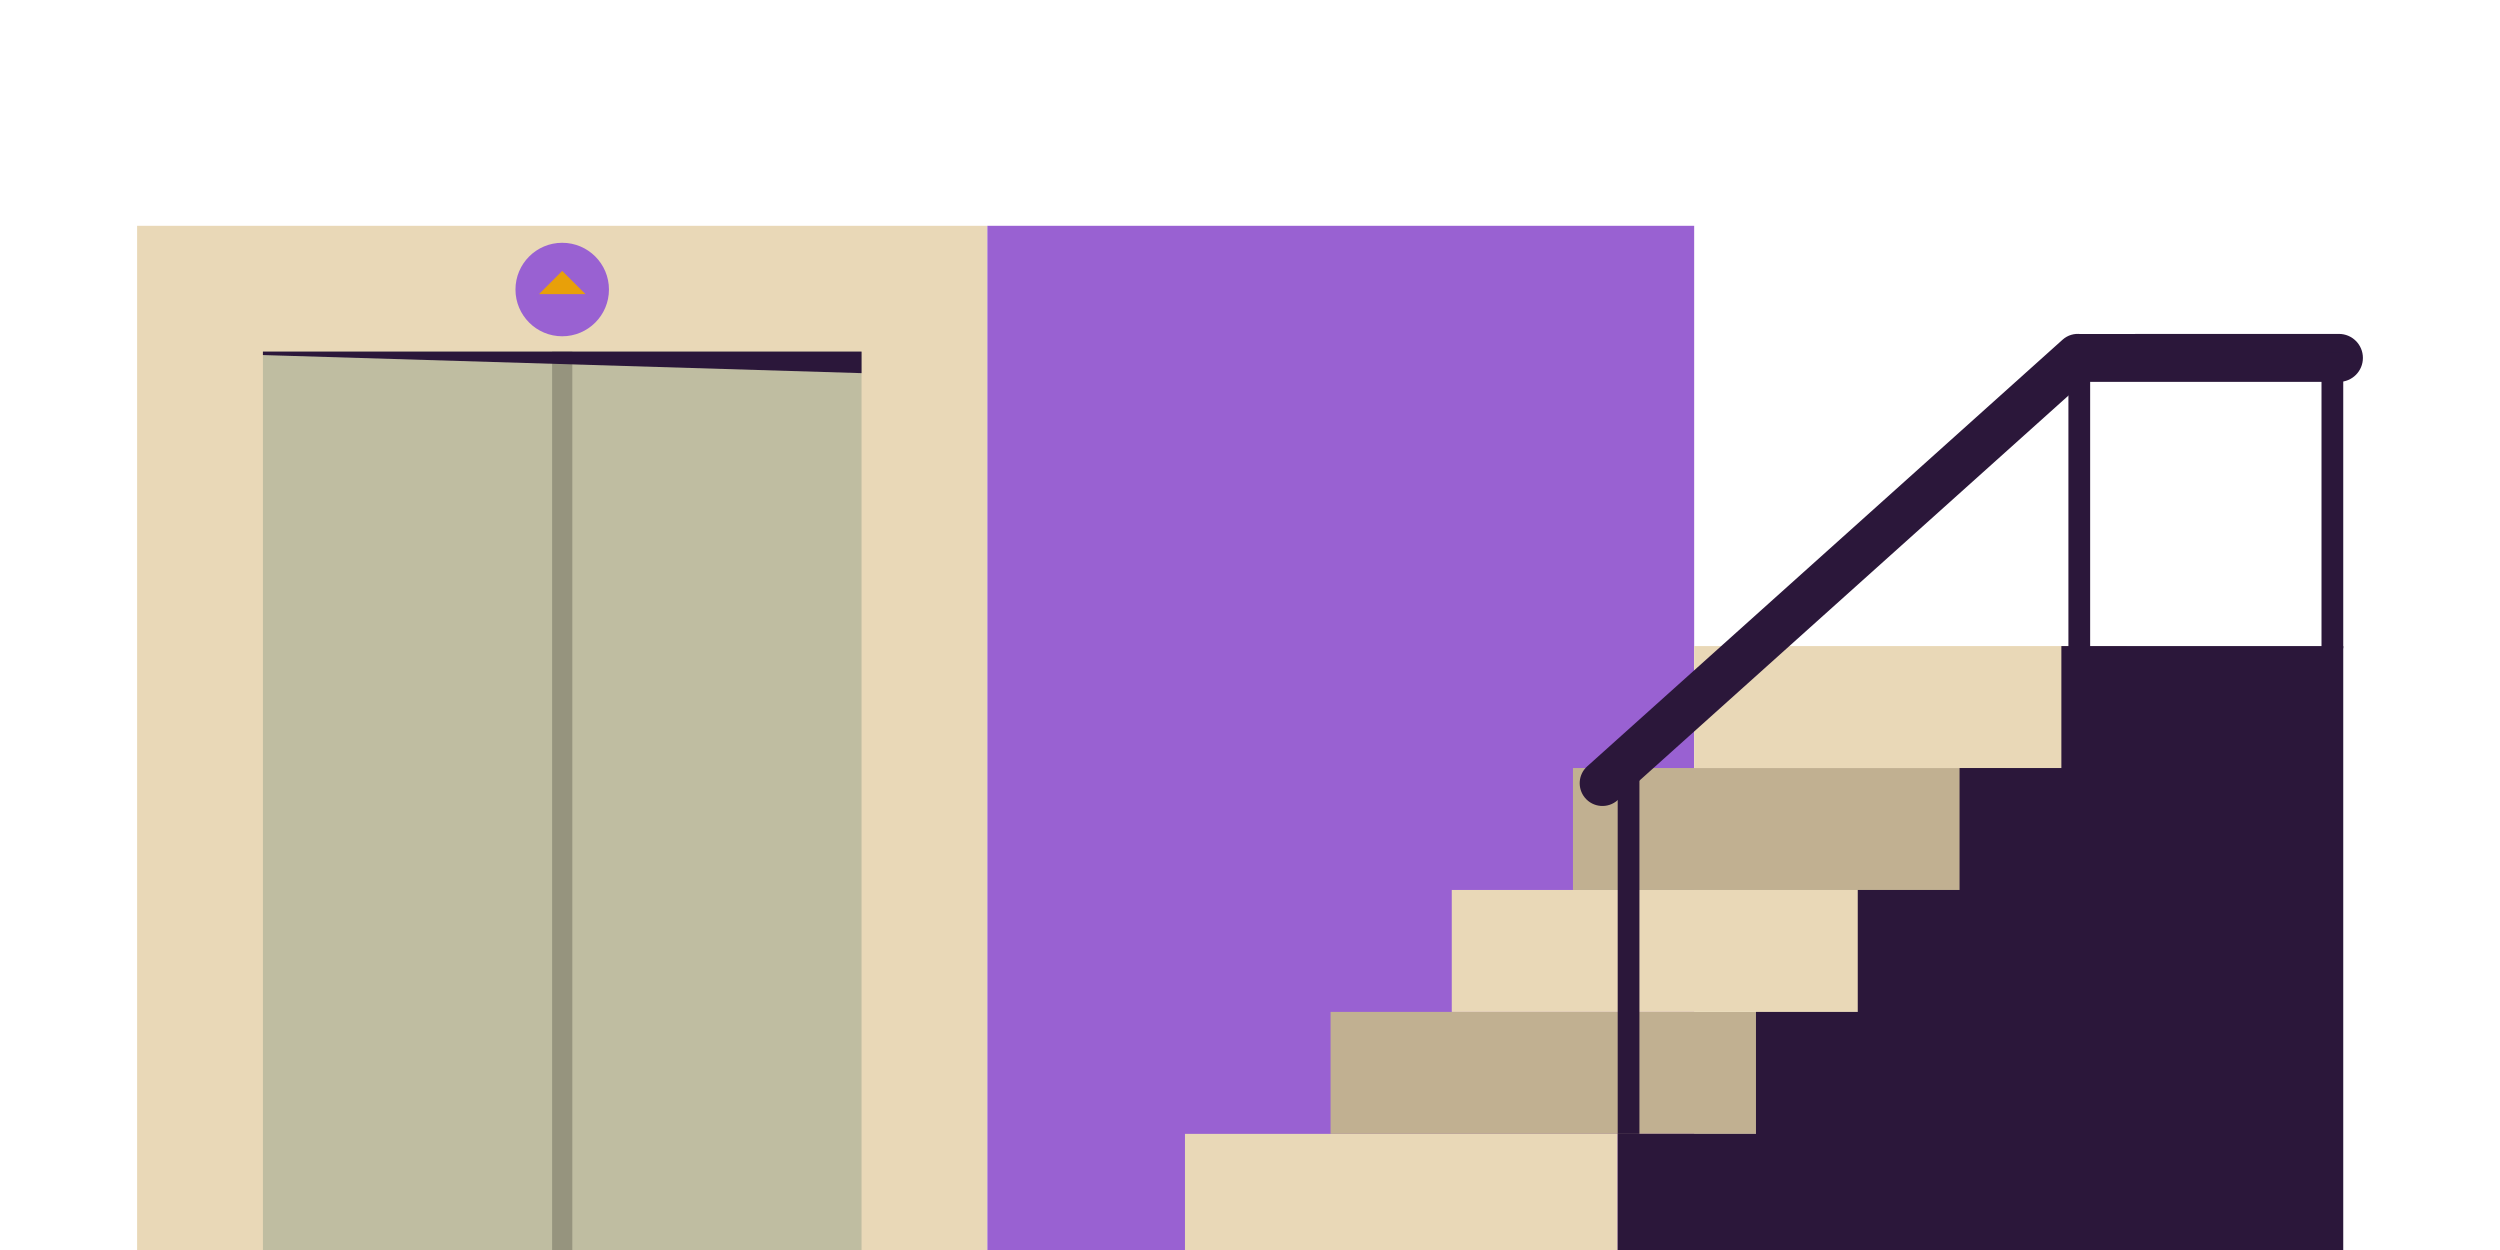
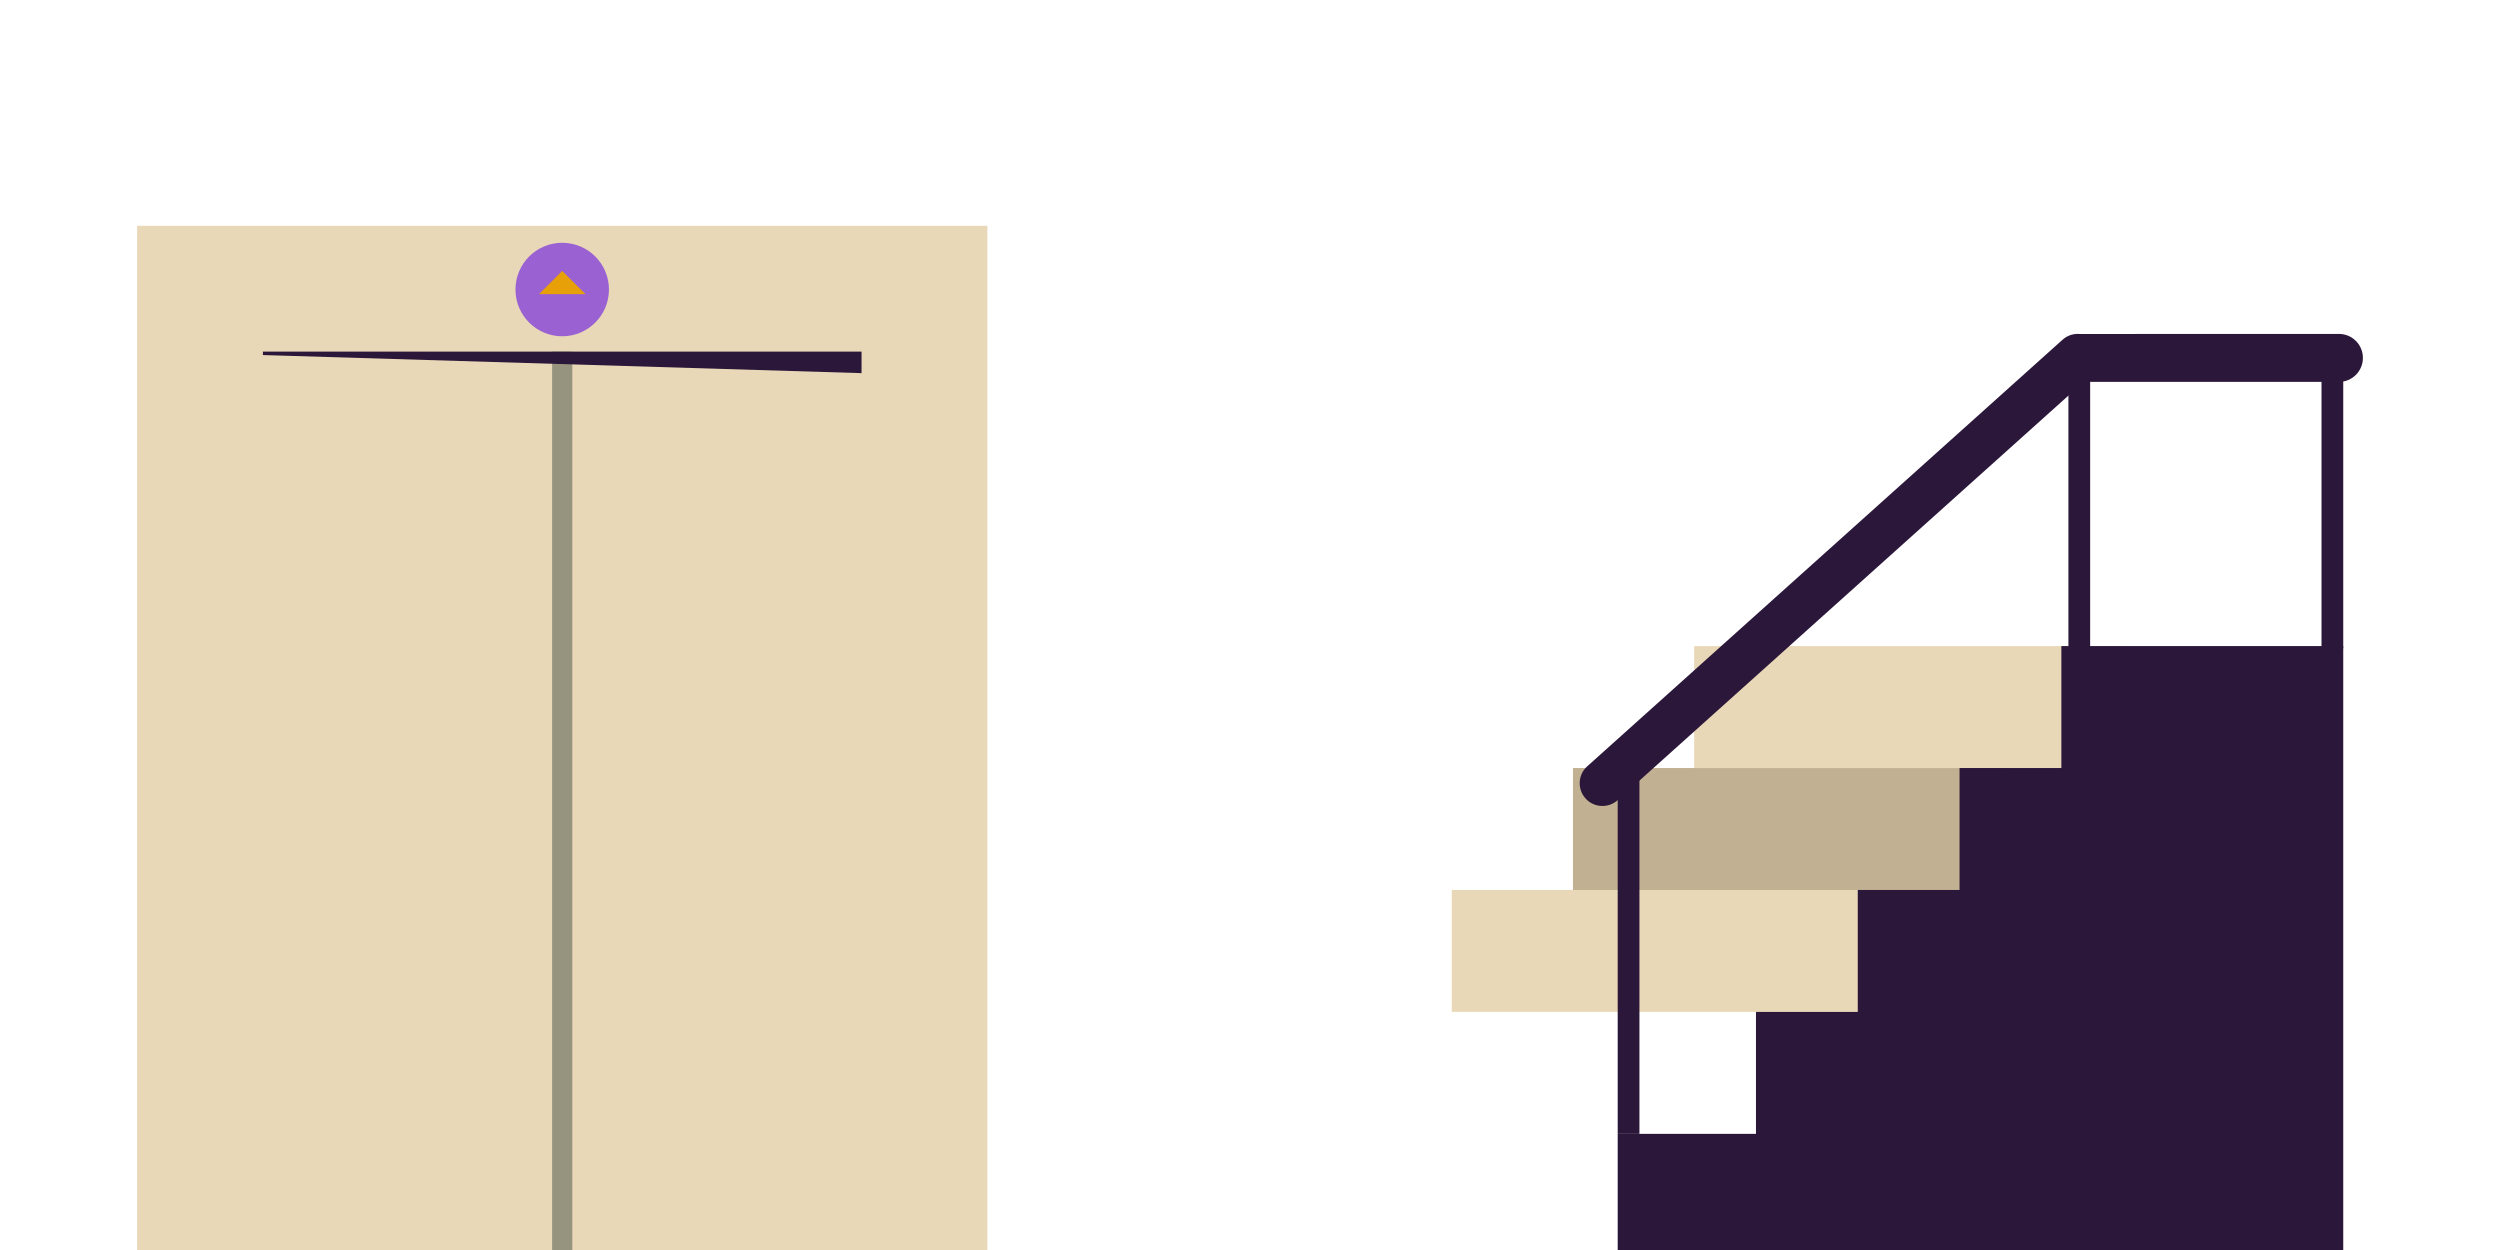
<svg xmlns="http://www.w3.org/2000/svg" width="552" height="276" viewBox="0 0 552 276" fill="none">
  <g clip-path="url(#clip0_8839_85765)">
    <path d="M218.01 49.858H30.271V277.283H218.01V49.858Z" fill="#E9D8B7" />
-     <path d="M190.229 277.283V77.639L58.052 77.639V277.283H190.229Z" fill="#BFBDA1" />
-     <path d="M374.072 49.858H218.01V277.283H374.072V49.858Z" fill="#9961D2" />
-     <path d="M357.187 250.356H261.641V277.283H357.187V250.356Z" fill="#E9D8B7" />
-     <path d="M389.337 223.429H293.791V250.356H389.337V223.429Z" fill="#C1B091" />
+     <path d="M357.187 250.356H261.641H357.187V250.356Z" fill="#E9D8B7" />
    <path d="M416.098 196.502H320.551V223.429H416.098V196.502Z" fill="#E9D8B7" />
    <path d="M442.858 169.582H347.311V196.509H442.858V169.582Z" fill="#C1B091" />
    <path d="M469.618 142.654H374.072V169.581H469.618V142.654Z" fill="#E9D8B7" />
    <path d="M463.013 76.063C461.353 73.437 457.728 72.93 455.415 75.007L350.464 169.2C348.464 170.991 348.235 174.04 349.93 176.117C351.742 178.333 355.041 178.59 357.174 176.68L462.124 82.487C463.951 80.848 464.326 78.139 463.013 76.07V76.063Z" fill="#2B173A" />
    <path d="M521.729 79.022C521.729 76.097 519.361 73.729 516.437 73.729L458.7 73.743L457.478 84.321H516.437C519.361 84.321 521.729 81.952 521.729 79.028V79.022Z" fill="#2B173A" />
    <path d="M361.987 170.811H357.187V250.356H361.987V170.811Z" fill="#2B173A" />
    <path d="M461.506 83.307H456.707V143.148H461.506V83.307Z" fill="#2B173A" />
    <path d="M517.388 77.868H512.589V143.154H517.388V77.868Z" fill="#2B173A" />
    <path d="M455.151 142.654V169.581H432.669V196.502H410.194V223.429H387.719V250.356H357.187V277.283H422.96H517.388V169.581V142.654H455.151Z" fill="#2B173A" />
    <path d="M126.367 77.639H121.908V277.283H126.367V77.639Z" fill="#96947E" />
    <path d="M124.137 74.25C129.837 74.25 134.458 69.629 134.458 63.929C134.458 58.229 129.837 53.608 124.137 53.608C118.437 53.608 113.816 58.229 113.816 63.929C113.816 69.629 118.437 74.25 124.137 74.25Z" fill="#9961D2" />
    <path d="M124.137 59.818L119.005 64.95H124.137H129.277L124.137 59.818Z" fill="#E8A009" />
    <g style="mix-blend-mode:multiply">
      <path d="M58.052 77.639V78.396L190.229 82.39V77.639H58.052Z" fill="#2B173A" />
    </g>
  </g>
  <defs>
    <clipPath id="clip0_8839_85765">
      <rect width="491.458" height="227.425" fill="white" transform="translate(30.271 49.858)" />
    </clipPath>
  </defs>
</svg>